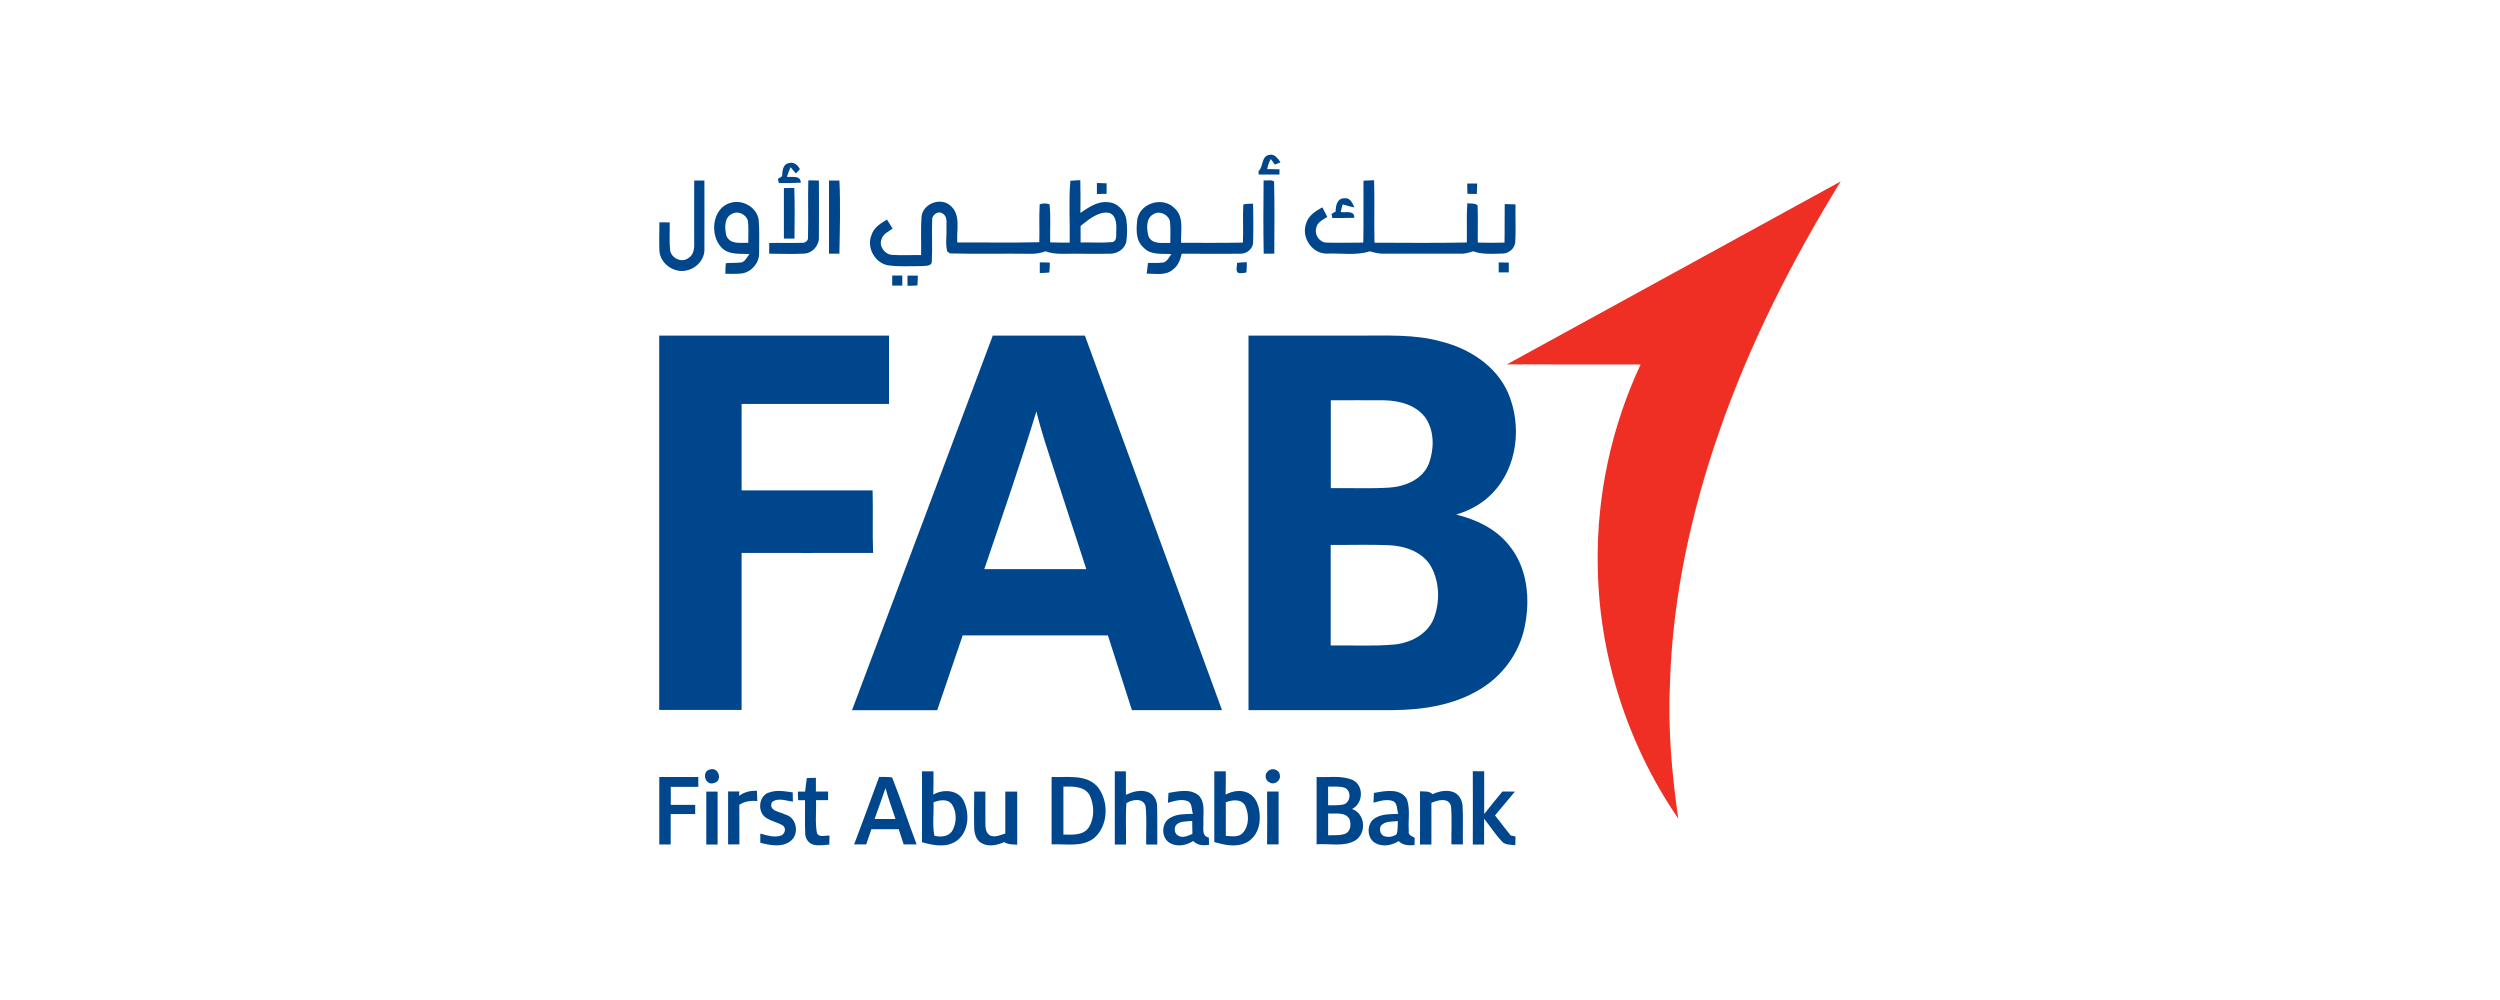
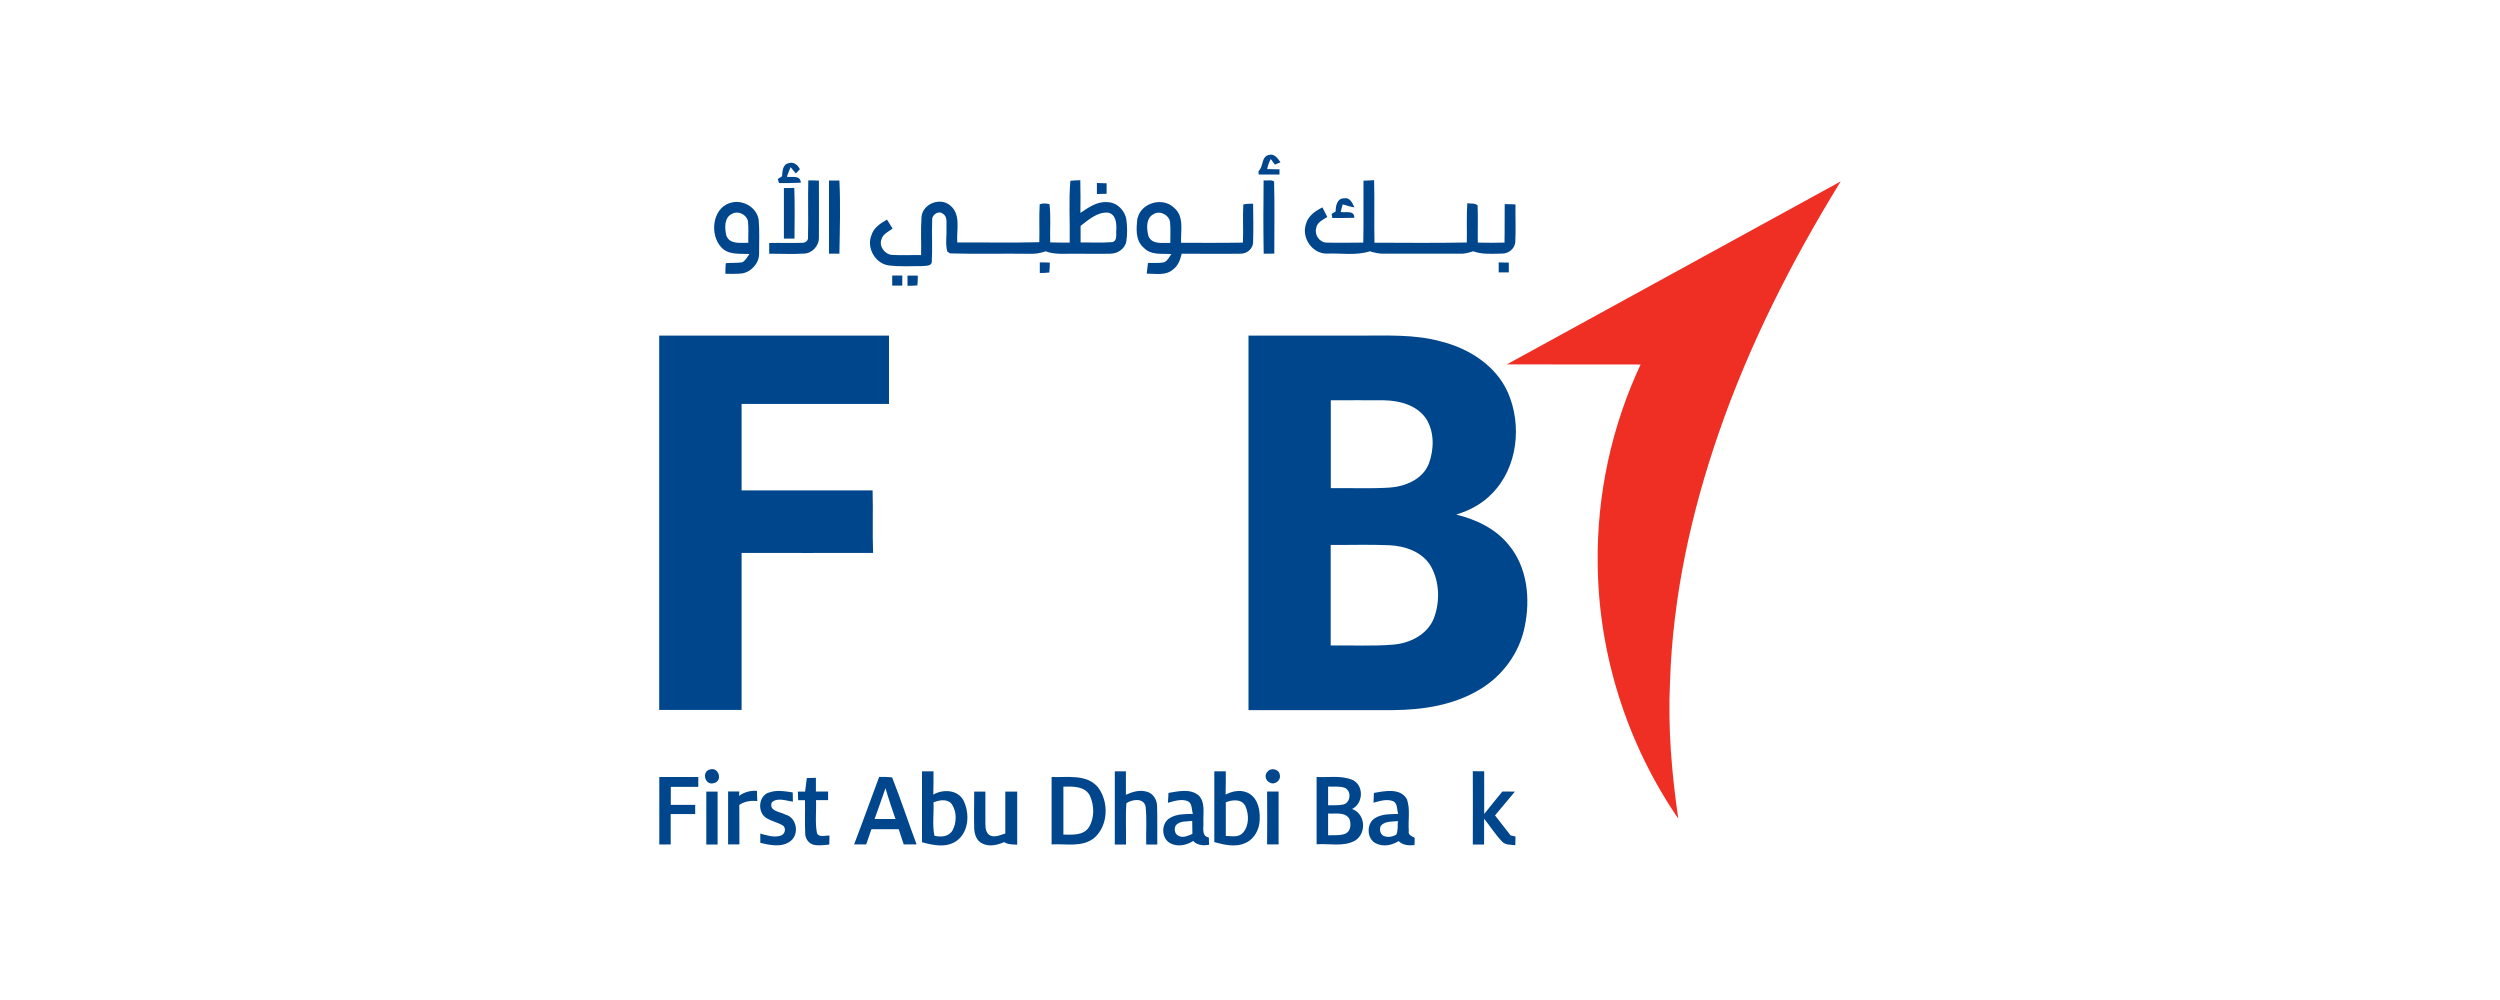
<svg xmlns="http://www.w3.org/2000/svg" id="Layer_1" data-name="Layer 1" viewBox="0 0 250 100">
  <defs>
    <style>
      .cls-1 {
        fill: #ef2e24;
      }

      .cls-1, .cls-2 {
        stroke-width: 0px;
      }

      .cls-2 {
        fill: #00468c;
      }
    </style>
  </defs>
  <g id="_00468cff" data-name="#00468cff">
    <path class="cls-2" d="m125.85,17.11c.52-.44.25-1.45,1.05-1.62.56-.15.88.36,1.15.74-.19.07-.37.15-.56.23-.1-.14-.3-.42-.41-.56-.18.31-.29.65-.36,1.01.41,0,.82.01,1.23.02,0,.13,0,.39,0,.52-.69,0-1.38,0-2.08,0,0-.08-.02-.25-.02-.33Z" />
    <path class="cls-2" d="m78.21,17.62c.03-.49.05-1.19.66-1.3.5-.17.91.18,1.12.6-.13.15-.27.28-.41.42-.13-.16-.39-.47-.52-.62-.14.31-.26.63-.37.96.53.08,1.36-.2,1.39.59-.73.04-1.45.04-2.18.04-.03-.1-.09-.31-.12-.41.1-.07.31-.2.42-.27Z" />
-     <path class="cls-2" d="m69.42,18.05c.34,0,.68,0,1.02,0,.01,2.27,0,4.54,0,6.81.07,1.02-.76,1.95-1.73,2.17-1.26.35-2.7-.65-2.77-1.96-.04-.95,0-1.9,0-2.84.34,0,.69,0,1.03.01.02.92-.05,1.85.04,2.77.1.79,1.14,1.31,1.81.81.5-.28.62-.9.6-1.43,0-2.11-.01-4.23,0-6.34Z" />
    <path class="cls-2" d="m80.83,18.04c.35,0,.71,0,1.06.02,0,1.88.02,3.77,0,5.65.04.83-.63,1.6-1.46,1.65-1.17.07-2.34.01-3.51.01,0-.36,0-.72,0-1.07,1.09-.03,2.18.02,3.27-.02.32.03.66-.21.61-.56.05-1.89-.02-3.79.03-5.68Z" />
    <path class="cls-2" d="m82.91,18.05c.34,0,.69,0,1.03,0,.12,2.44.04,4.88,0,7.32-.35,0-.69,0-1.04,0,0-2.44,0-4.88,0-7.32Z" />
    <path class="cls-2" d="m107.03,18.08c.33-.04.67-.05,1-.06.03,1.09.02,2.18.01,3.27.81-.54,1.69-1.18,2.73-1.07.95.02,1.74.85,1.87,1.76.09.72.1,1.46-.01,2.17-.14.76-.91,1.24-1.65,1.22-1.18.03-2.36,0-3.54,0-.97-.01-1.96.11-2.88-.24-.5.18-1.02.27-1.55.25-2.67-.04-5.34.04-8.01-.04-.07-.05-.2-.14-.27-.19-.21-.74-.05-1.55-.08-2.31-.04-.49.15-1.17-.37-1.47-.41-.34-1.07.08-1.06.57-.06,1.4.04,2.8-.04,4.2,0,.53-.67.42-1.03.47-1.09,0-2.2.07-3.28-.07-1.35-.18-2.25-1.78-1.72-3.03.22-.75.91-1.18,1.55-1.55.19.3.37.6.56.9-.41.3-.96.53-1.11,1.06-.28.71.33,1.53,1.07,1.57.96.06,1.93,0,2.89.02.03-1.27-.05-2.54.04-3.81.11-1.34,1.93-2.03,2.91-1.12,1.06.91.57,2.46.67,3.67,2.73-.02,5.47.04,8.2-.03.04-1.27-.04-2.53.04-3.79.32-.12.66-.1.98-.01.15,1.27.03,2.55.07,3.82.65.02,1.3.02,1.95.02.04-2.07-.11-4.15.07-6.21m1.02,4.55c0,.55,0,1.1,0,1.65,1.06-.02,2.12.05,3.18-.04.53-.14.34-.79.39-1.19.04-.67-.03-1.63-.86-1.76-1.05-.06-1.92.72-2.71,1.33Z" />
    <path class="cls-2" d="m126.36,18.04c.34.05.77-.1,1.05.11.06,2.4.02,4.81.02,7.21-.35,0-.71.01-1.06.01-.05-2.45-.03-4.89-.01-7.34Z" />
    <path class="cls-2" d="m136.35,18.07c.35-.02.71-.03,1.06-.05.06,2.08-.01,4.17.04,6.25,3.08.01,6.16.04,9.23-.02.03-1.31-.04-2.62.05-3.93.34.07.75-.04,1.03.22.05,1.24,0,2.48.02,3.72.89.03,1.78.02,2.67,0,.03-1.28,0-2.56.02-3.85.36,0,.72.02,1.08.03-.02,1.25.04,2.5-.02,3.74-.04.69-.69,1.21-1.36,1.18-.96.02-1.94.1-2.85-.23-.44.14-.89.27-1.36.24-2.51,0-5.02,0-7.53,0-.5.02-.98-.1-1.45-.24-1.39.45-2.88.17-4.31.23-1.45.01-2.53-1.58-2.08-2.94.2-.82.94-1.32,1.65-1.68.16.31.33.63.49.95-.43.3-1.05.54-1.11,1.14-.19.68.36,1.44,1.06,1.43,1.22.04,2.43,0,3.65,0,.04-2.07,0-4.14.02-6.2Z" />
    <path class="cls-2" d="m109.69,18.3c.32,0,.64.02.97.03,0,.35,0,.7,0,1.05-.32,0-.64.01-.97.02,0-.37,0-.73,0-1.09Z" />
-     <path class="cls-2" d="m146.72,18.35c.33,0,.66,0,1,0-.01.35-.03.7-.04,1.05-.32,0-.63-.01-.94-.02,0-.34-.01-.68-.02-1.02Z" />
    <path class="cls-2" d="m78.39,18.81c.35,0,.69-.02,1.04-.02.06,1.69.03,3.38.02,5.07-.35,0-.71,0-1.06,0,0-1.68,0-3.36,0-5.04Z" />
    <path class="cls-2" d="m133.57,21.16c-.02-.56.15-1.36.87-1.33.57-.1.81.5,1,.91-.4-.06-.78-.2-1.17-.3-.08.25-.14.51-.2.76.51.09,1.38-.21,1.36.58-.73.02-1.46.02-2.2.02-.02-.1-.05-.31-.07-.41.1-.06.3-.18.4-.24Z" />
    <path class="cls-2" d="m72.97,20.31c1.22-.43,2.71.38,2.9,1.68.09,1.1.04,2.21.04,3.31.04.97-.74,1.87-1.68,2.04-.56.07-1.13.04-1.69.04,0-.35,0-.71.04-1.06.54-.06,1.09,0,1.63-.09.35-.16.51-.53.73-.83-.96-.05-2.09.12-2.81-.67-1.17-1.25-.92-3.85.85-4.43m.23,1.08c-.82.38-.75,1.46-.57,2.2.36.89,1.43.68,2.19.7-.02-.75.06-1.5-.05-2.25-.21-.61-.99-.98-1.57-.65Z" />
    <path class="cls-2" d="m113.77,21.78c.39-1.54,2.55-2.11,3.66-.98,1.02.86.62,2.32.68,3.48,2.06,0,4.12.02,6.18-.02.06-1.27-.03-2.54.04-3.81.32-.09.65-.07.98-.08.02,1.27.04,2.54,0,3.82.02.68-.63,1.2-1.28,1.18-1.95.03-3.91,0-5.86,0-.14.59-.35,1.21-.87,1.58-.73.64-1.75.41-2.63.41.04-.36.08-.71.13-1.07.52-.01,1.06.04,1.58-.05.37-.14.54-.54.76-.84-.94-.05-2.06.14-2.78-.64-.86-.74-.73-1.98-.61-2.99m1.59-.35c-.78.42-.68,1.49-.49,2.21.38.86,1.43.63,2.18.66,0-.71.04-1.42-.03-2.13-.13-.7-1.05-1.14-1.66-.74Z" />
    <path class="cls-2" d="m103.98,26.24c.33,0,.66,0,1,.02,0,.33-.01.66-.05.99-.31.04-.63.05-.95.05,0-.35,0-.71,0-1.06Z" />
-     <path class="cls-2" d="m123.69,26.29c.33-.05.66-.06.99-.07,0,.34,0,.69-.04,1.03-.23.05-.46.08-.69.06-.48-.05-.22-.69-.25-1.01Z" />
    <path class="cls-2" d="m149.86,26.24c.34,0,.68.01,1.02.02,0,.33,0,.66,0,.98-.34,0-.68,0-1.01,0,0-.34,0-.67,0-1.01Z" />
    <path class="cls-2" d="m89.22,27.55c.34,0,.68,0,1.01,0,0,.33,0,.67,0,1.01-.34,0-.67,0-1.01,0,0-.33,0-.67,0-1.01Z" />
    <path class="cls-2" d="m90.75,27.56c.34,0,.69,0,1.03,0,0,.33-.01.65-.04.98-.33.04-.66.03-.99.04,0-.34,0-.67,0-1.01Z" />
    <path class="cls-2" d="m65.93,33.56c7.66,0,15.31,0,22.97,0,0,2.28,0,4.56,0,6.83-4.91,0-9.83,0-14.74,0,0,2.88,0,5.76,0,8.65,4.37,0,8.73,0,13.1,0,.06,2.09-.03,4.17.05,6.25-4.39.02-8.77,0-13.15,0,0,5.23,0,10.46,0,15.7-2.75,0-5.49,0-8.24,0,0-12.49,0-24.97,0-37.45Z" />
-     <path class="cls-2" d="m99.26,33.56c3.08,0,6.16,0,9.23,0,4.57,12.48,9.13,24.96,13.71,37.45-3,0-6.01,0-9.01,0-.79-2.49-1.6-4.98-2.4-7.47-4.84,0-9.68,0-14.52,0-.87,2.49-1.68,4.99-2.55,7.48-2.84,0-5.68,0-8.52,0,4.71-12.47,9.38-24.96,14.07-37.44m-.85,23.33c3.4.01,6.81,0,10.21,0-1.08-3.28-2.13-6.57-3.21-9.86-.63-1.96-1.3-3.91-1.78-5.91-1.62,5.3-3.43,10.53-5.21,15.77Z" />
    <path class="cls-2" d="m124.84,33.56h10.93c2.8.02,5.65-.17,8.38.6,2.77.7,5.45,2.41,6.64,5.09,1.43,3.27.98,7.5-1.58,10.1-.97,1.02-2.25,1.7-3.59,2.11,1.99.48,3.95,1.41,5.26,3.04,1.87,2.24,2.17,5.4,1.59,8.17-.52,2.6-2.2,4.91-4.47,6.26-2.59,1.58-5.69,2.06-8.68,2.08-4.82,0-9.65,0-14.47,0,0-12.48,0-24.96,0-37.45m8.23,6.46c0,2.93,0,5.86,0,8.79,1.96-.02,3.92.07,5.87-.05,1.59-.11,3.33-.83,3.94-2.41.52-1.42.56-3.13-.26-4.45-.9-1.37-2.64-1.84-4.2-1.87-1.79-.02-3.57,0-5.36,0m0,14.45c0,3.35,0,6.71,0,10.07,2.09-.04,4.18.09,6.26-.09,1.66-.13,3.38-.99,4.04-2.59.64-1.65.6-3.62-.25-5.19-.84-1.5-2.63-2.1-4.25-2.16-1.93-.08-3.86-.01-5.79-.03Z" />
    <path class="cls-2" d="m70.99,76.95c.9-.3,1.33,1.19.36,1.37-.87.24-1.21-1.18-.36-1.37Z" />
    <path class="cls-2" d="m92.2,77.13c.38,0,.76,0,1.15,0,0,.78,0,1.55-.02,2.33.96-.56,2.41-.5,3,.55.67,1.3.58,3.23-.72,4.11-1.02.68-2.31.41-3.41.1,0-2.36,0-4.73,0-7.09m1.15,3.1c.05,1.1-.13,2.25.09,3.34.64.17,1.45.1,1.81-.53.42-.77.44-1.83-.04-2.58-.43-.62-1.25-.46-1.86-.23Z" />
    <path class="cls-2" d="m111.47,77.13c.37,0,.74,0,1.12,0,0,.78,0,1.57,0,2.35.65-.3,1.38-.52,2.09-.31.64.16,1.03.82,1.03,1.46.04,1.27,0,2.55.02,3.82-.37,0-.74,0-1.11,0-.03-1.27.08-2.55-.06-3.81-.2-.88-1.35-.71-1.92-.32-.1,1.37-.01,2.76-.04,4.13-.38,0-.75,0-1.12,0,0-2.44,0-4.88,0-7.32Z" />
    <path class="cls-2" d="m121.43,77.13c.38,0,.76,0,1.15,0,0,.78,0,1.55-.02,2.33.74-.4,1.72-.55,2.46-.04.81.56.99,1.63.95,2.55-.02.94-.51,1.91-1.39,2.31-1,.48-2.13.21-3.15-.07,0-2.36,0-4.72,0-7.08m1.15,3.1c0,1.12,0,2.24,0,3.36.57.02,1.25.18,1.69-.29.66-.71.64-1.87.26-2.71-.39-.73-1.3-.62-1.95-.36Z" />
    <path class="cls-2" d="m126.77,77.15c.35-.43,1.17-.22,1.21.35.14.56-.56,1.07-1.04.73-.41-.18-.52-.79-.17-1.08Z" />
    <path class="cls-2" d="m147.3,77.12c.37,0,.75,0,1.12.01,0,1.42,0,2.84,0,4.27.6-.75,1.2-1.51,1.82-2.25.42,0,.83,0,1.25.01-.67.79-1.31,1.59-1.99,2.38.52.67,1.04,1.33,1.56,2,.12.03.37.08.49.11,0,.22-.01.66-.02.87-.46-.06-.99,0-1.33-.37-.66-.7-1.19-1.53-1.79-2.28,0,.86,0,1.72,0,2.58-.38,0-.75,0-1.13,0,.02-2.44,0-4.88,0-7.32Z" />
    <path class="cls-2" d="m65.94,77.7c1.3,0,2.59,0,3.89,0,0,.33,0,.66,0,.99h-2.75c0,.6,0,1.2,0,1.8.81,0,1.63,0,2.44,0,0,.3,0,.61,0,.92-.82,0-1.63,0-2.45,0,0,1.01,0,2.02,0,3.04-.38,0-.76,0-1.14,0,0-2.25,0-4.5,0-6.75Z" />
    <path class="cls-2" d="m87.93,77.69c.43,0,.85,0,1.28.05.88,2.21,1.61,4.48,2.45,6.7h-1.29c-.17-.51-.33-1.02-.5-1.52-.91,0-1.82,0-2.73,0-.17.5-.34,1.01-.52,1.52-.4,0-.81,0-1.21,0,.86-2.24,1.67-4.51,2.51-6.76m-.46,4.22c.7,0,1.4,0,2.09,0-.35-1.02-.71-2.05-1-3.09-.37,1.03-.71,2.07-1.09,3.09Z" />
    <path class="cls-2" d="m105.17,77.7c1.55.06,3.49-.32,4.62,1.02,1.11,1.44,1.05,3.81-.34,5.05-1.2,1-2.86.59-4.29.67,0-2.25,0-4.49,0-6.74m1.18.96c0,1.6,0,3.2,0,4.8.88,0,1.98.12,2.54-.72.59-.94.56-2.22.09-3.21-.52-.94-1.71-.88-2.63-.87Z" />
    <path class="cls-2" d="m131.66,84.44c0-2.25,0-4.49,0-6.74,1.2.06,2.49-.19,3.63.31,1.13.57,1.03,2.36-.09,2.89,1.36.46,1.48,2.46.29,3.17-1.17.64-2.56.26-3.83.36m1.15-5.77c0,.62,0,1.24,0,1.87.51-.02,1.02.03,1.53-.08.73-.2.83-1.33.16-1.66-.54-.2-1.13-.1-1.69-.13m0,2.69c0,.72,0,1.45,0,2.18.58-.03,1.2.05,1.75-.17.53-.26.56-.96.39-1.45-.43-.76-1.43-.5-2.14-.56Z" />
    <path class="cls-2" d="m80.67,77.81c.31-.01.62-.02.92-.03,0,.46,0,.92,0,1.37.41,0,.81,0,1.22,0,0,.21,0,.64,0,.86-.4,0-.81,0-1.21,0,.05,1.1-.11,2.23.1,3.32.26.46.83.19,1.25.23,0,.3-.01.6-.02.9-.54.04-1.09.14-1.62,0-.49-.15-.8-.65-.79-1.15-.05-1.1,0-2.19-.02-3.29-.17,0-.52,0-.69,0,0-.29-.02-.57-.02-.86h.72c.05-.45.11-.9.17-1.35Z" />
    <path class="cls-2" d="m70.62,79.16c.38,0,.76,0,1.14,0,0,1.76,0,3.53,0,5.29-.38,0-.76,0-1.13,0,0-1.76,0-3.52,0-5.28Z" />
    <path class="cls-2" d="m73.91,79.59c.51-.39,1.14-.54,1.78-.51.01.34.02.68.04,1.02-.63-.05-1.27.02-1.8.39.02,1.32,0,2.63.01,3.95-.38,0-.75,0-1.13,0,0-1.76,0-3.53,0-5.29.37,0,.75,0,1.12,0,0,.11-.02.33-.02.44Z" />
    <path class="cls-2" d="m76.86,79.27c.77-.31,1.62-.14,2.41-.03,0,.23.02.69.02.92-.66-.07-1.56-.45-2.11.08-.34.87.85.94,1.37,1.22,1.14.3,1.41,1.97.49,2.66-.87.65-2.04.4-3.01.16v-.92c.66.17,1.37.43,2.05.2.41-.13.58-.73.21-1.01-.54-.32-1.18-.43-1.7-.78-.86-.58-.74-2.14.26-2.51Z" />
    <path class="cls-2" d="m116.85,79.29c.98-.16,2.16-.45,3,.24.71.69.45,1.78.49,2.66.04.57-.23,1.41.55,1.57,0,.24,0,.48.02.72-.57.09-1.16.07-1.59-.38-.67.43-1.57.62-2.3.22-.92-.49-.93-2.03-.01-2.53.68-.41,1.51-.38,2.28-.4-.14-.42-.05-1.01-.48-1.26-.66-.28-1.38-.02-2.02.15.02-.33.04-.66.06-.99m.71,3.29c-.16.32-.1.79.25.98.46.28.99.02,1.43-.17,0-.43-.01-.86-.02-1.3-.56.08-1.28-.03-1.66.48Z" />
    <path class="cls-2" d="m126.72,79.15c.38,0,.76,0,1.14,0,0,1.76,0,3.53,0,5.29-.39,0-.77,0-1.15,0,.02-1.76.01-3.53,0-5.29Z" />
    <path class="cls-2" d="m137.41,79.29c1.07-.19,2.63-.52,3.28.63.36,1.01.1,2.12.19,3.17-.1.41.3.53.59.69,0,.18-.01.55-.02.73-.57.05-1.16.03-1.59-.4-.66.42-1.53.6-2.26.23-.97-.45-.98-2.07-.04-2.56.68-.4,1.5-.36,2.26-.39-.14-.42-.05-1-.47-1.26-.65-.27-1.36-.03-2,.14.01-.33.02-.66.04-.98m.7,3.27c-.17.35-.1.83.27,1.03.41.18.92.1,1.29-.15.16-.43.1-.89.14-1.33-.57.07-1.27-.02-1.69.45Z" />
-     <path class="cls-2" d="m142.01,79.13c.43.03.92-.05,1.25.29.66-.31,1.44-.47,2.14-.19.53.25.83.82.86,1.39.07,1.27,0,2.55.03,3.82-.39,0-.77,0-1.15,0-.02-1.27.07-2.55-.04-3.81-.21-.92-1.34-.63-1.96-.34,0,1.39,0,2.77,0,4.16-.38,0-.76,0-1.14,0,.01-1.77,0-3.54,0-5.32Z" />
    <path class="cls-2" d="m97.42,79.16c.37,0,.75,0,1.12,0,0,1.08-.01,2.17,0,3.25,0,.43.07.94.5,1.15.5.2,1.01-.06,1.49-.21v-4.19c.39,0,.79,0,1.19,0,0,1.77,0,3.54,0,5.31-.44-.03-.92,0-1.3-.26-.69.3-1.52.5-2.23.12-.54-.26-.74-.91-.77-1.47-.03-1.23,0-2.47,0-3.7Z" />
  </g>
  <g id="_ef2e24ff" data-name="#ef2e24ff">
    <path class="cls-1" d="m150.7,36.43c11.12-6.1,22.24-12.19,33.37-18.29-4.88,7.93-9.12,16.27-12.17,25.08-2.79,8.04-4.63,16.47-4.9,25-.22,4.56.17,9.13.83,13.65-5.14-7.5-8.01-16.53-8.06-25.62-.08-6.81,1.4-13.63,4.29-19.8-4.45-.02-8.9.01-13.35-.01Z" />
  </g>
</svg>